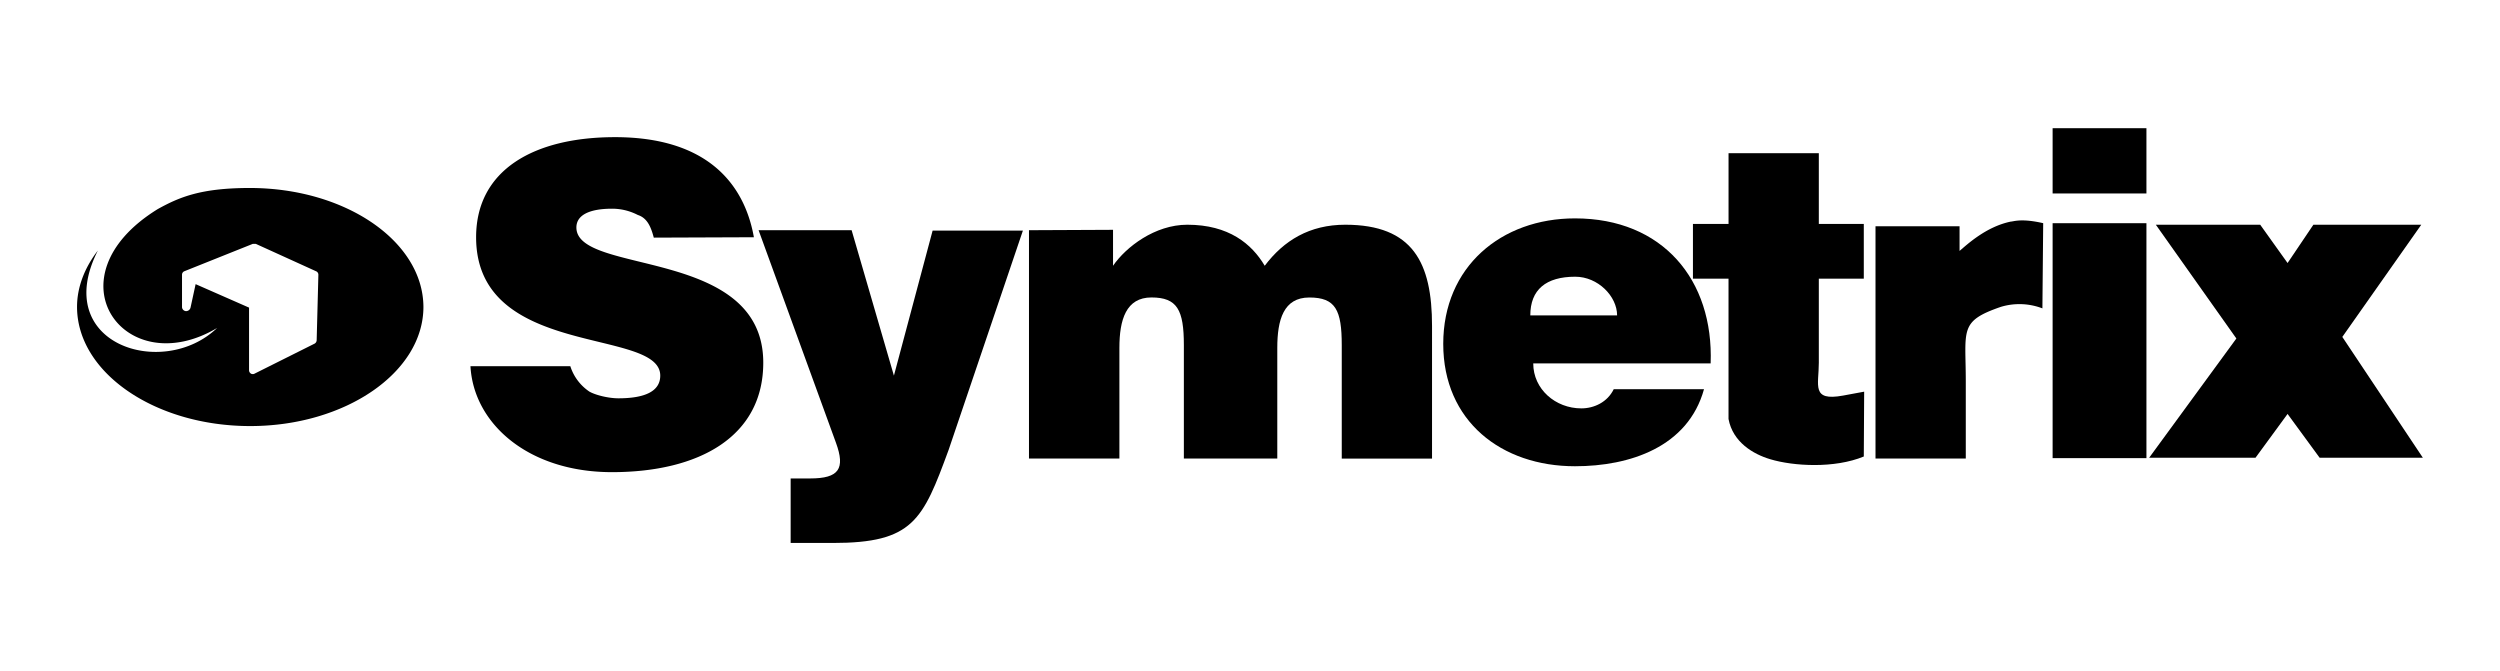
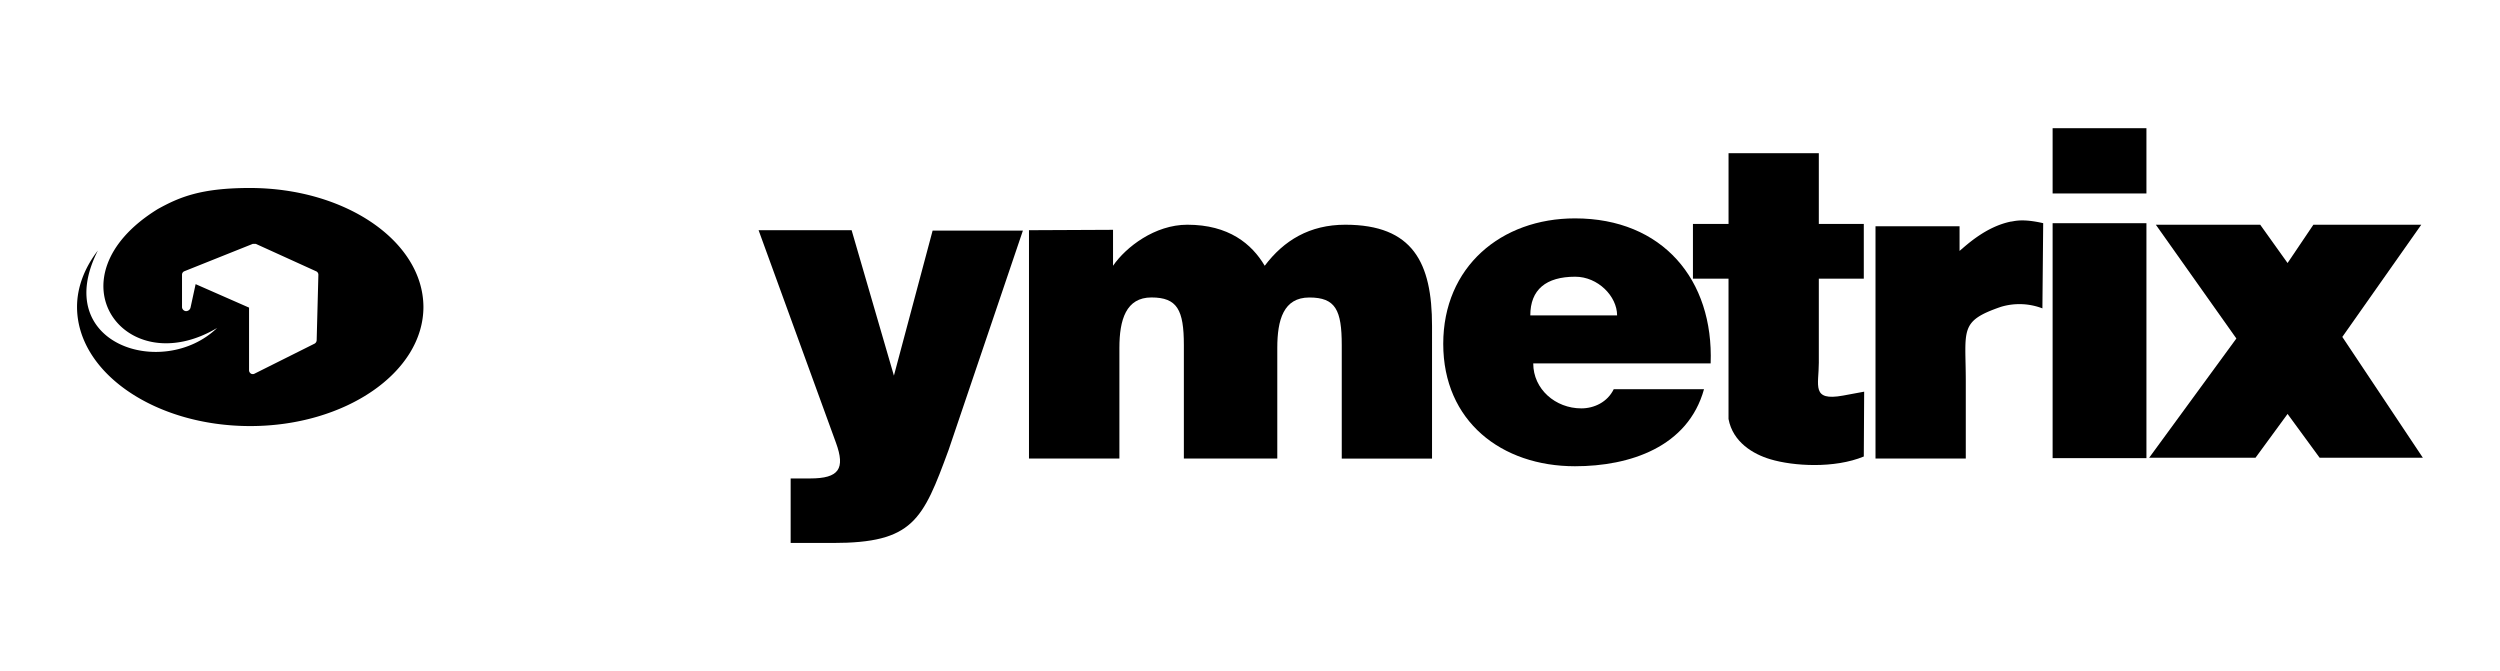
<svg xmlns="http://www.w3.org/2000/svg" id="Capa_1" data-name="Capa 1" viewBox="0 0 1080 289.92">
  <defs>
    <style>.cls-1{fill-rule:evenodd;}</style>
  </defs>
  <path d="M886.73,197.91h40.53V96.41H886.73Zm0-114.34h40.53V55.37H886.73Z" />
  <path class="cls-1" d="M805.32,169.2l-9.12,1.69c-13.84,2.53-10.47-4.39-10.47-14.19V120.39h19.43V96.74H785.73V66.18h-39V96.74H731.35v23.65h15.37V181c1.86,10,10.64,15.2,18.07,17.4,10,3,27.7,4.05,40.37-1.19l.16-28" />
  <path class="cls-1" d="M810.22,198.08h39V164.81c0-22.47-3-26,15.2-32.26a27.73,27.73,0,0,1,17.9.67l.34-36.81c-9.63-2.2-12.84-.68-14-.68-10.64,2.2-18.75,9.8-22.13,12.67V97.76H810.22V198.08" />
  <path class="cls-1" d="M661.09,136.26c0-11.14,6.76-16.72,19.43-16.72,9.79,0,18.07,8.45,18.07,16.72h-37.5M739,157c1.35-36.14-20.77-62.66-58.6-62.66-31.92,0-56.92,20.94-56.92,54.21,0,33.44,25.17,52.87,56.92,52.87,23.64,0,48.81-8.28,55.73-33.28h-39c-2.71,5.58-8.45,8.28-14,8.28-11.15,0-20.77-8.28-20.77-19.42H739" />
  <path class="cls-1" d="M367.9,99.45H327.71l33.44,91.87c4.05,11.15,1.35,15.37-11.15,15.37h-8.44v27.87H359.8c34.62,0,38.84-9.8,50-40.2l32.09-94.74h-39l-16.72,62.65L367.9,99.45" />
  <path class="cls-1" d="M444.58,198.08h39v-47.8c0-12.16,2.87-21.78,13.85-21.78,11.15,0,14,5.4,14,20.6v49h40.36v-47.8c0-12.16,2.7-21.78,13.85-21.78,11.32,0,14,5.4,14,20.6v49h39V140.82c0-27.36-8.27-43.74-37.49-43.74-15.37,0-26.52,6.76-34.79,17.73-5.58-9.45-15.54-17.73-33.44-17.73-14,0-26.52,9.63-32.09,17.73V99.28l-36.31.17v98.63" />
  <polygon class="cls-1" points="928.44 197.74 974.38 197.74 988.23 178.82 1002.08 197.74 1046.67 197.74 1011.88 145.55 1045.99 97.08 999.38 97.08 988.23 113.63 976.41 97.08 931.32 97.08 966.11 146.23 928.44 197.74" />
-   <path class="cls-1" d="M325.68,102.49c-4.22-23.65-20.77-43.24-60-43.24-34.79,0-60,14-60,43.24,0,52.69,79.55,38.84,79.55,59.78,0,6.93-6.93,9.8-18.08,9.8-4.22,0-9.79-1.35-12.49-2.87a20.81,20.81,0,0,1-8.28-11H203.24c1.35,24.83,25,45.77,61.13,45.77,37.67,0,65.36-15.37,65.36-47.29C329.73,106.54,249,119,249,98.26c0-5.4,5.75-8.1,15.37-8.1a24.09,24.09,0,0,1,11.15,2.7c4.22,1.35,5.74,5.4,6.92,9.8l43.24-.17" />
  <path class="cls-1" d="M108,81.21c-21.11,0-30.4,3.88-39.86,9.12C20.5,119.71,53.77,165.48,93.8,141.67c-23.31,22.46-72.12,7.09-51.52-33.44-5.74,7.43-9,15.87-9,24.32,0,28.37,33.61,51.51,74.82,51.51,41,0,74.82-23.14,74.82-51.51-.17-28.38-33.78-51.34-75-51.34m28.88,65.69a1.77,1.77,0,0,1-.84,1.52l-26,13a1,1,0,0,1-.68.17,1.26,1.26,0,0,1-.84-.17,1.73,1.73,0,0,1-.85-1.35V132.89L84.51,122.75l-2.2,10.14a2,2,0,0,1-2,1.52,1.84,1.84,0,0,1-1.68-1.86V118.7a1.61,1.61,0,0,1,1-1.52l29.55-11.82h1.36l26,11.82a1.62,1.62,0,0,1,1,1.52Z" />
</svg>